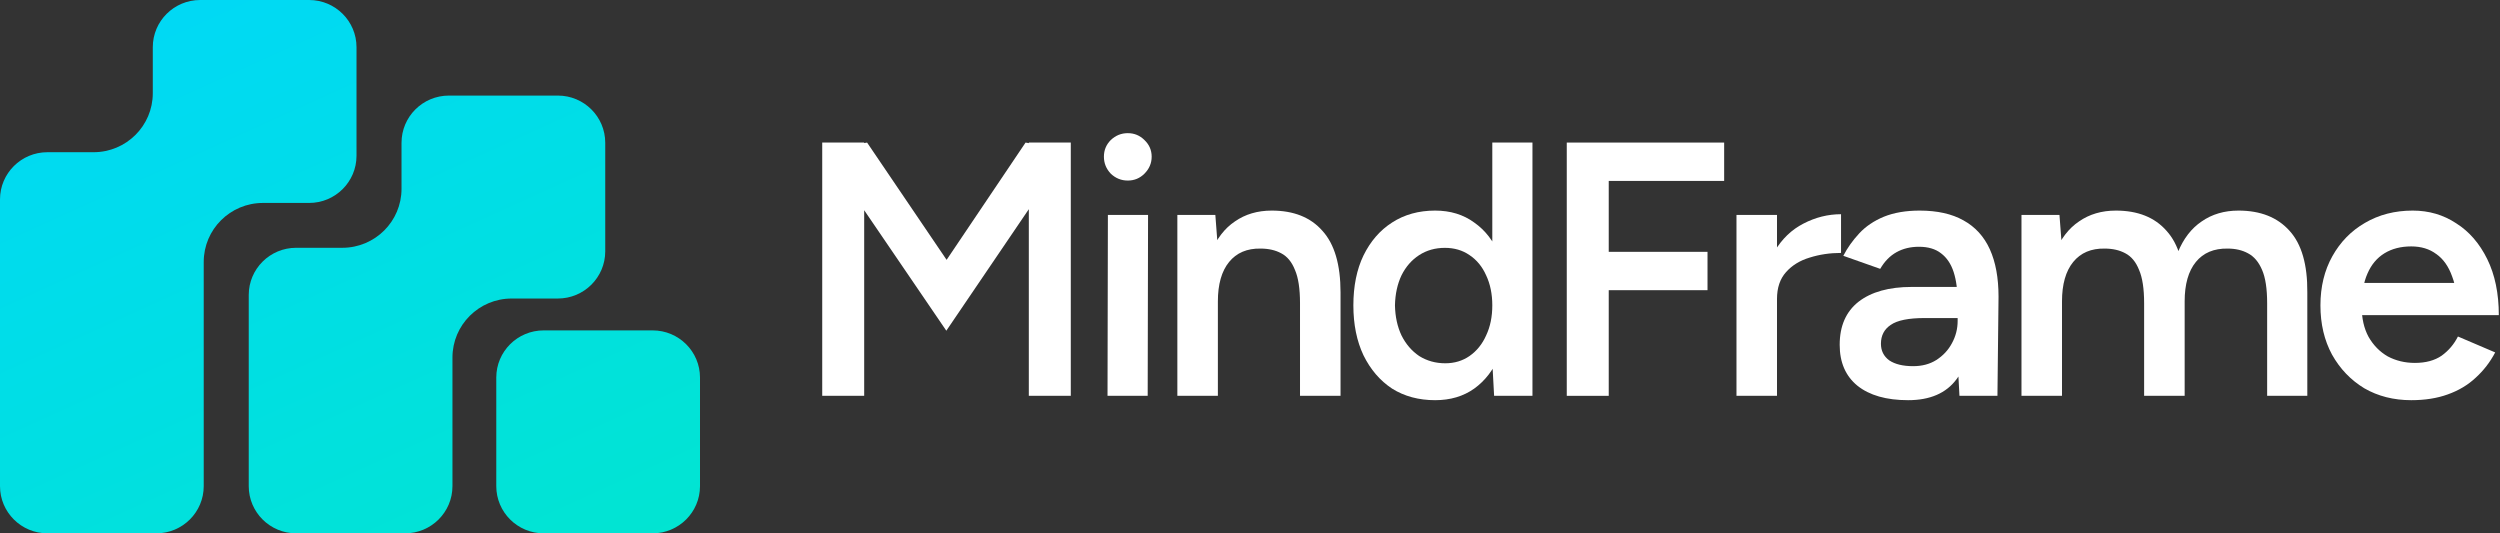
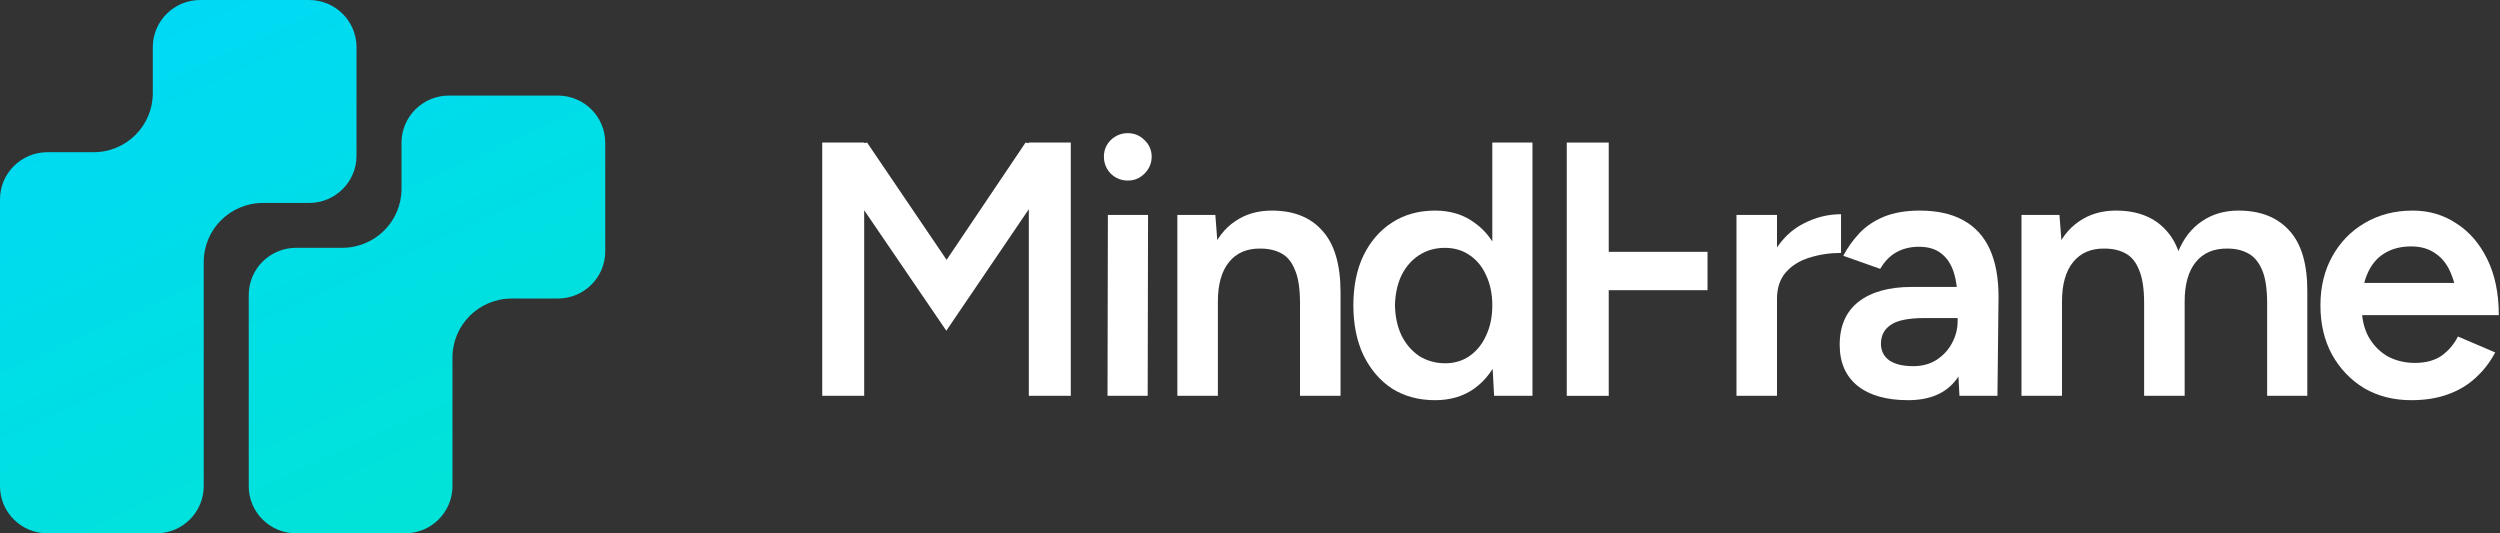
<svg xmlns="http://www.w3.org/2000/svg" width="225" height="48" viewBox="0 0 225 48" fill="none">
  <rect x="0" y="0" width="225" height="48" fill="#333333" stroke="none" />
-   <path d="M44.665 33.982C44.665 31.636 46.574 29.735 48.929 29.735H58.736C61.091 29.735 63 31.636 63 33.982V43.752C63 46.098 61.091 48 58.736 48H48.929C46.574 48 44.665 46.098 44.665 43.752V33.982Z" fill="url(#paint0_linear_205_299)" />
  <path d="M32.086 14.018C32.086 16.364 30.177 18.265 27.822 18.265H23.665C20.721 18.265 18.335 20.643 18.335 23.575V43.752C18.335 46.098 16.426 48 14.071 48H4.264C1.909 48 0 46.098 0 43.752V17.947C0 15.601 1.909 13.699 4.264 13.699H8.421C11.365 13.699 13.751 11.322 13.751 8.389V4.248C13.751 1.902 15.66 0 18.015 0H27.822C30.177 0 32.086 1.902 32.086 4.248V14.018Z" fill="url(#paint1_linear_205_299)" />
  <path d="M54.472 22.619C54.472 24.965 52.563 26.867 50.208 26.867H46.051C43.107 26.867 40.721 29.244 40.721 32.177V43.752C40.721 46.098 38.812 48 36.457 48H26.65C24.295 48 22.386 46.098 22.386 43.752V26.549C22.386 24.203 24.295 22.301 26.65 22.301H30.807C33.751 22.301 36.137 19.924 36.137 16.991V12.85C36.137 10.504 38.046 8.602 40.401 8.602H50.208C52.563 8.602 54.472 10.504 54.472 12.85V22.619Z" fill="url(#paint2_linear_205_299)" />
  <path d="M85.169 29.764L74.293 13.808L75.986 13.189L78.038 12.831L87.09 26.182L85.169 29.764ZM74 35.625V12.831H77.777V35.625H74ZM85.169 29.764L83.313 26.182L92.301 12.831L94.385 13.189L96.045 13.743L85.169 29.764ZM92.594 35.625V12.831H96.371V35.625H92.594Z" fill="white" />
  <path d="M99.677 35.625L99.71 19.344H103.325L103.292 35.625H99.677ZM101.501 16.25C100.915 16.25 100.405 16.044 99.971 15.632C99.558 15.197 99.352 14.687 99.352 14.101C99.352 13.515 99.558 13.015 99.971 12.603C100.405 12.191 100.915 11.984 101.501 11.984C102.087 11.984 102.586 12.191 102.999 12.603C103.433 13.015 103.65 13.515 103.65 14.101C103.65 14.687 103.433 15.197 102.999 15.632C102.586 16.044 102.087 16.25 101.501 16.25Z" fill="white" />
  <path d="M105.962 35.625V19.344H109.381L109.609 22.34V35.625H105.962ZM117.001 35.625V27.289L120.648 26.312V35.625H117.001ZM117.001 27.289C117.001 25.987 116.849 24.988 116.545 24.293C116.263 23.577 115.851 23.078 115.308 22.795C114.787 22.513 114.168 22.372 113.452 22.372C112.236 22.35 111.292 22.752 110.619 23.577C109.946 24.402 109.609 25.585 109.609 27.126H108.242C108.242 25.411 108.491 23.946 108.991 22.73C109.49 21.493 110.206 20.559 111.14 19.93C112.073 19.279 113.18 18.953 114.461 18.953C116.437 18.953 117.956 19.561 119.02 20.776C120.105 21.97 120.648 23.816 120.648 26.312L117.001 27.289Z" fill="white" />
  <path d="M134.47 35.625L134.307 32.597V12.831H137.921V35.625H134.47ZM129.162 36.016C127.686 36.016 126.394 35.669 125.287 34.974C124.201 34.258 123.344 33.259 122.714 31.978C122.107 30.697 121.803 29.2 121.803 27.485C121.803 25.748 122.107 24.25 122.714 22.991C123.344 21.71 124.201 20.722 125.287 20.027C126.394 19.311 127.686 18.953 129.162 18.953C130.53 18.953 131.702 19.311 132.679 20.027C133.677 20.722 134.437 21.71 134.958 22.991C135.479 24.25 135.74 25.748 135.74 27.485C135.74 29.2 135.479 30.697 134.958 31.978C134.437 33.259 133.677 34.258 132.679 34.974C131.702 35.669 130.53 36.016 129.162 36.016ZM130.074 32.695C130.899 32.695 131.626 32.477 132.255 32.043C132.907 31.587 133.406 30.969 133.753 30.187C134.122 29.406 134.307 28.505 134.307 27.485C134.307 26.464 134.122 25.563 133.753 24.782C133.406 24 132.907 23.392 132.255 22.958C131.626 22.524 130.888 22.307 130.041 22.307C129.173 22.307 128.402 22.524 127.729 22.958C127.056 23.392 126.524 24 126.134 24.782C125.765 25.563 125.569 26.464 125.547 27.485C125.569 28.505 125.765 29.406 126.134 30.187C126.524 30.969 127.056 31.587 127.729 32.043C128.424 32.477 129.205 32.695 130.074 32.695Z" fill="white" />
-   <path d="M141.009 35.625V12.831H144.786V35.625H141.009ZM144.135 26.117V22.665H153.676V26.117H144.135ZM144.135 16.283V12.831H155.174V16.283H144.135Z" fill="white" />
+   <path d="M141.009 35.625V12.831H144.786V35.625H141.009ZM144.135 26.117V22.665H153.676V26.117H144.135ZM144.135 16.283H155.174V16.283H144.135Z" fill="white" />
  <path d="M158.692 26.963C158.692 25.205 159.029 23.761 159.702 22.633C160.375 21.504 161.243 20.668 162.307 20.125C163.392 19.561 164.521 19.279 165.693 19.279V22.763C164.695 22.763 163.75 22.904 162.86 23.186C161.992 23.447 161.286 23.881 160.744 24.489C160.201 25.096 159.93 25.9 159.93 26.898L158.692 26.963ZM156.283 35.625V19.344H159.93V35.625H156.283Z" fill="white" />
  <path d="M176.351 35.625L176.188 32.564V27.257C176.188 26.149 176.069 25.227 175.83 24.489C175.591 23.751 175.211 23.186 174.69 22.795C174.191 22.405 173.529 22.209 172.704 22.209C171.944 22.209 171.271 22.372 170.685 22.698C170.099 23.023 169.61 23.523 169.219 24.196L165.898 23.023C166.267 22.307 166.745 21.634 167.331 21.004C167.917 20.375 168.655 19.875 169.545 19.506C170.457 19.137 171.531 18.953 172.769 18.953C174.354 18.953 175.667 19.246 176.709 19.832C177.773 20.418 178.565 21.287 179.086 22.437C179.607 23.588 179.868 25.01 179.868 26.703L179.77 35.625H176.351ZM171.727 36.016C169.773 36.016 168.253 35.582 167.168 34.714C166.104 33.845 165.572 32.619 165.572 31.034C165.572 29.341 166.137 28.049 167.266 27.159C168.416 26.269 170.012 25.824 172.052 25.824H176.416V28.624H173.225C171.77 28.624 170.75 28.83 170.164 29.243C169.578 29.634 169.284 30.198 169.284 30.936C169.284 31.566 169.534 32.065 170.033 32.434C170.554 32.782 171.271 32.955 172.183 32.955C172.986 32.955 173.681 32.771 174.267 32.402C174.875 32.011 175.341 31.512 175.667 30.904C176.014 30.274 176.188 29.601 176.188 28.885H177.523C177.523 31.099 177.045 32.847 176.09 34.127C175.157 35.386 173.702 36.016 171.727 36.016Z" fill="white" />
  <path d="M181.933 35.625V19.344H185.352L185.58 22.34V35.625H181.933ZM192.971 35.625V27.289L196.619 26.312V35.625H192.971ZM204.043 35.625V27.289L207.658 26.312V35.625H204.043ZM192.971 27.289C192.971 25.987 192.82 24.988 192.516 24.293C192.233 23.577 191.821 23.078 191.278 22.795C190.757 22.513 190.138 22.372 189.422 22.372C188.206 22.35 187.262 22.752 186.589 23.577C185.916 24.402 185.58 25.585 185.58 27.126H184.212C184.212 25.411 184.462 23.946 184.961 22.73C185.46 21.493 186.177 20.559 187.11 19.93C188.044 19.279 189.151 18.953 190.432 18.953C192.407 18.953 193.927 19.561 194.99 20.776C196.076 21.97 196.619 23.816 196.619 26.312L192.971 27.289ZM204.043 27.289C204.043 25.987 203.891 24.988 203.587 24.293C203.283 23.577 202.86 23.078 202.317 22.795C201.796 22.513 201.188 22.372 200.494 22.372C199.256 22.35 198.301 22.752 197.628 23.577C196.955 24.402 196.619 25.585 196.619 27.126H195.251C195.251 25.411 195.501 23.946 196 22.73C196.499 21.493 197.216 20.559 198.149 19.93C199.083 19.279 200.19 18.953 201.47 18.953C203.446 18.953 204.976 19.561 206.062 20.776C207.147 21.97 207.679 23.816 207.658 26.312L204.043 27.289Z" fill="white" />
  <path d="M217.013 36.016C215.428 36.016 214.017 35.658 212.78 34.941C211.564 34.203 210.598 33.194 209.881 31.913C209.187 30.632 208.839 29.156 208.839 27.485C208.839 25.813 209.198 24.337 209.914 23.056C210.63 21.775 211.607 20.776 212.845 20.06C214.104 19.322 215.537 18.953 217.143 18.953C218.598 18.953 219.9 19.333 221.051 20.093C222.223 20.831 223.156 21.905 223.851 23.316C224.546 24.727 224.893 26.41 224.893 28.364H221.214C221.214 26.953 221.04 25.791 220.692 24.879C220.367 23.968 219.889 23.295 219.26 22.86C218.652 22.405 217.903 22.177 217.013 22.177C216.079 22.177 215.276 22.383 214.603 22.795C213.93 23.208 213.42 23.816 213.073 24.619C212.725 25.4 212.552 26.388 212.552 27.582C212.552 28.646 212.758 29.558 213.17 30.317C213.605 31.077 214.18 31.663 214.896 32.076C215.634 32.467 216.448 32.662 217.338 32.662C218.315 32.662 219.119 32.445 219.748 32.011C220.378 31.555 220.866 30.98 221.214 30.285L224.568 31.718C224.112 32.586 223.525 33.346 222.809 33.997C222.114 34.648 221.279 35.148 220.302 35.495C219.347 35.842 218.25 36.016 217.013 36.016ZM211.249 28.364V25.466H222.972V28.364H211.249Z" fill="white" />
  <defs>
    <linearGradient id="paint0_linear_205_299" x1="-3.57" y1="8.996" x2="57.984" y2="144.446" gradientUnits="userSpaceOnUse">
      <stop stop-color="#00D9F5" />
      <stop offset="1" stop-color="#02F5A0" />
    </linearGradient>
    <linearGradient id="paint1_linear_205_299" x1="-3.57" y1="8.996" x2="57.984" y2="144.446" gradientUnits="userSpaceOnUse">
      <stop stop-color="#00D9F5" />
      <stop offset="1" stop-color="#02F5A0" />
    </linearGradient>
    <linearGradient id="paint2_linear_205_299" x1="-3.57" y1="8.996" x2="57.984" y2="144.446" gradientUnits="userSpaceOnUse">
      <stop stop-color="#00D9F5" />
      <stop offset="1" stop-color="#02F5A0" />
    </linearGradient>
  </defs>
</svg>